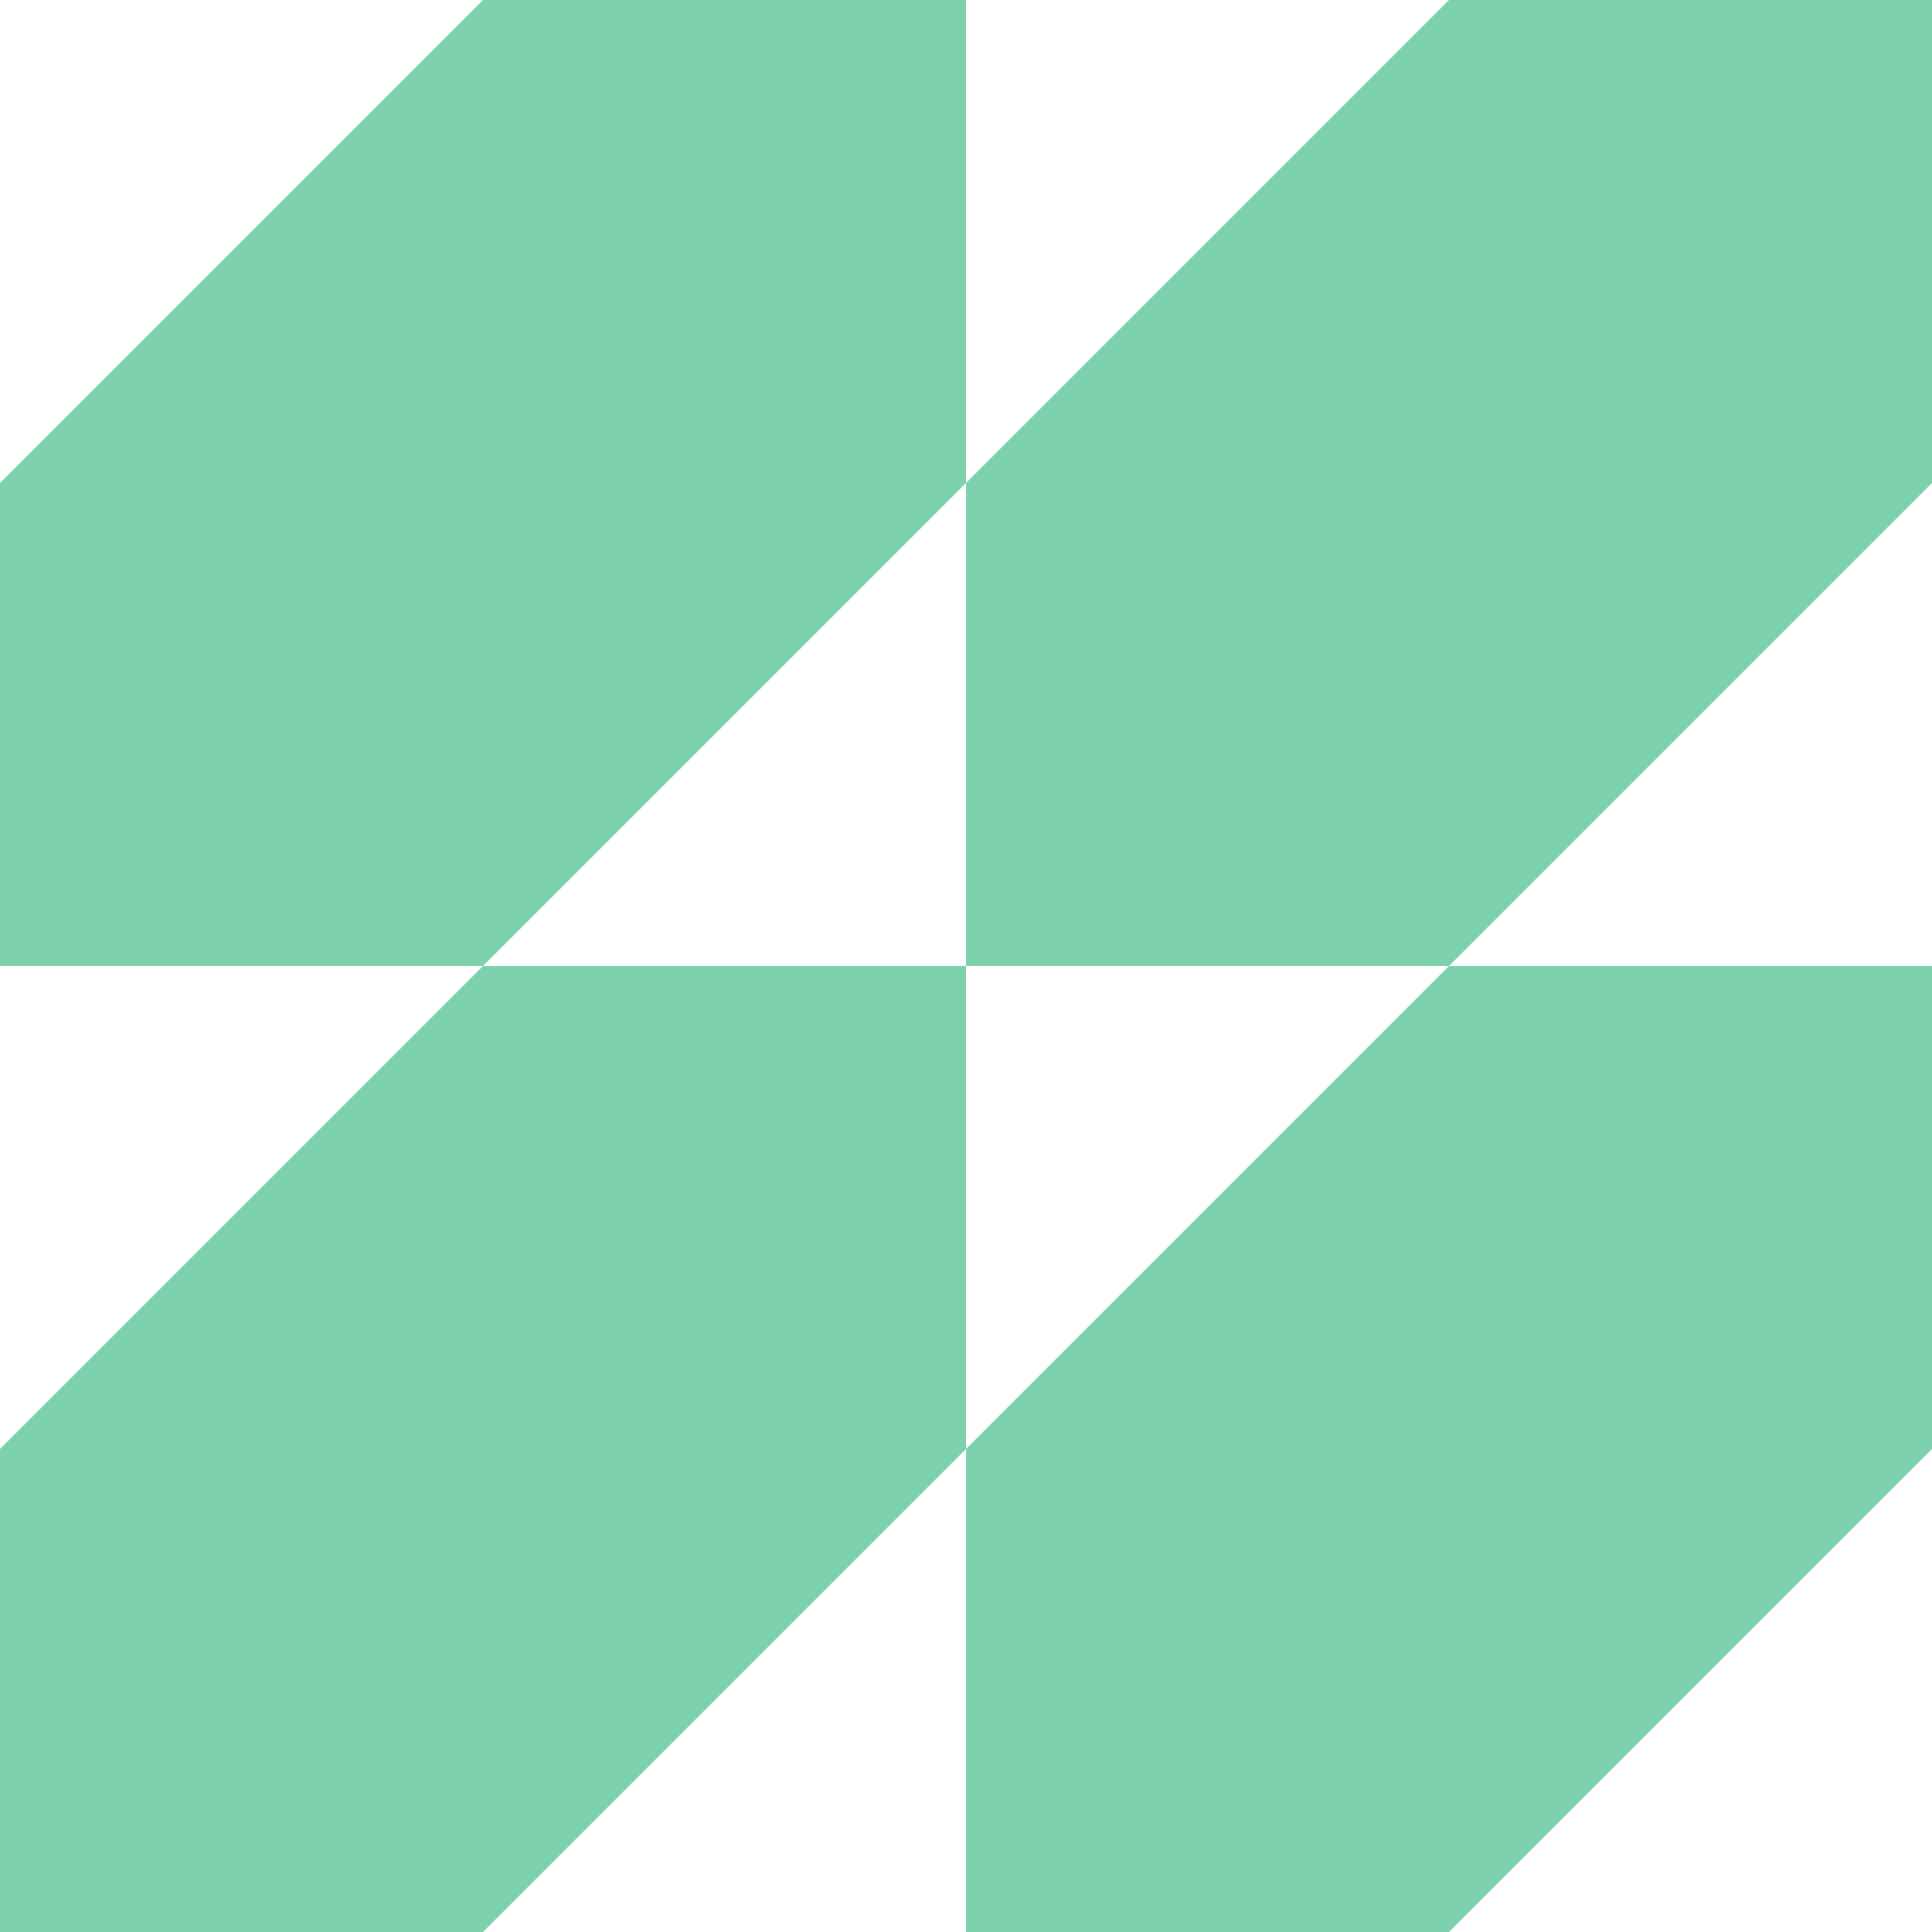
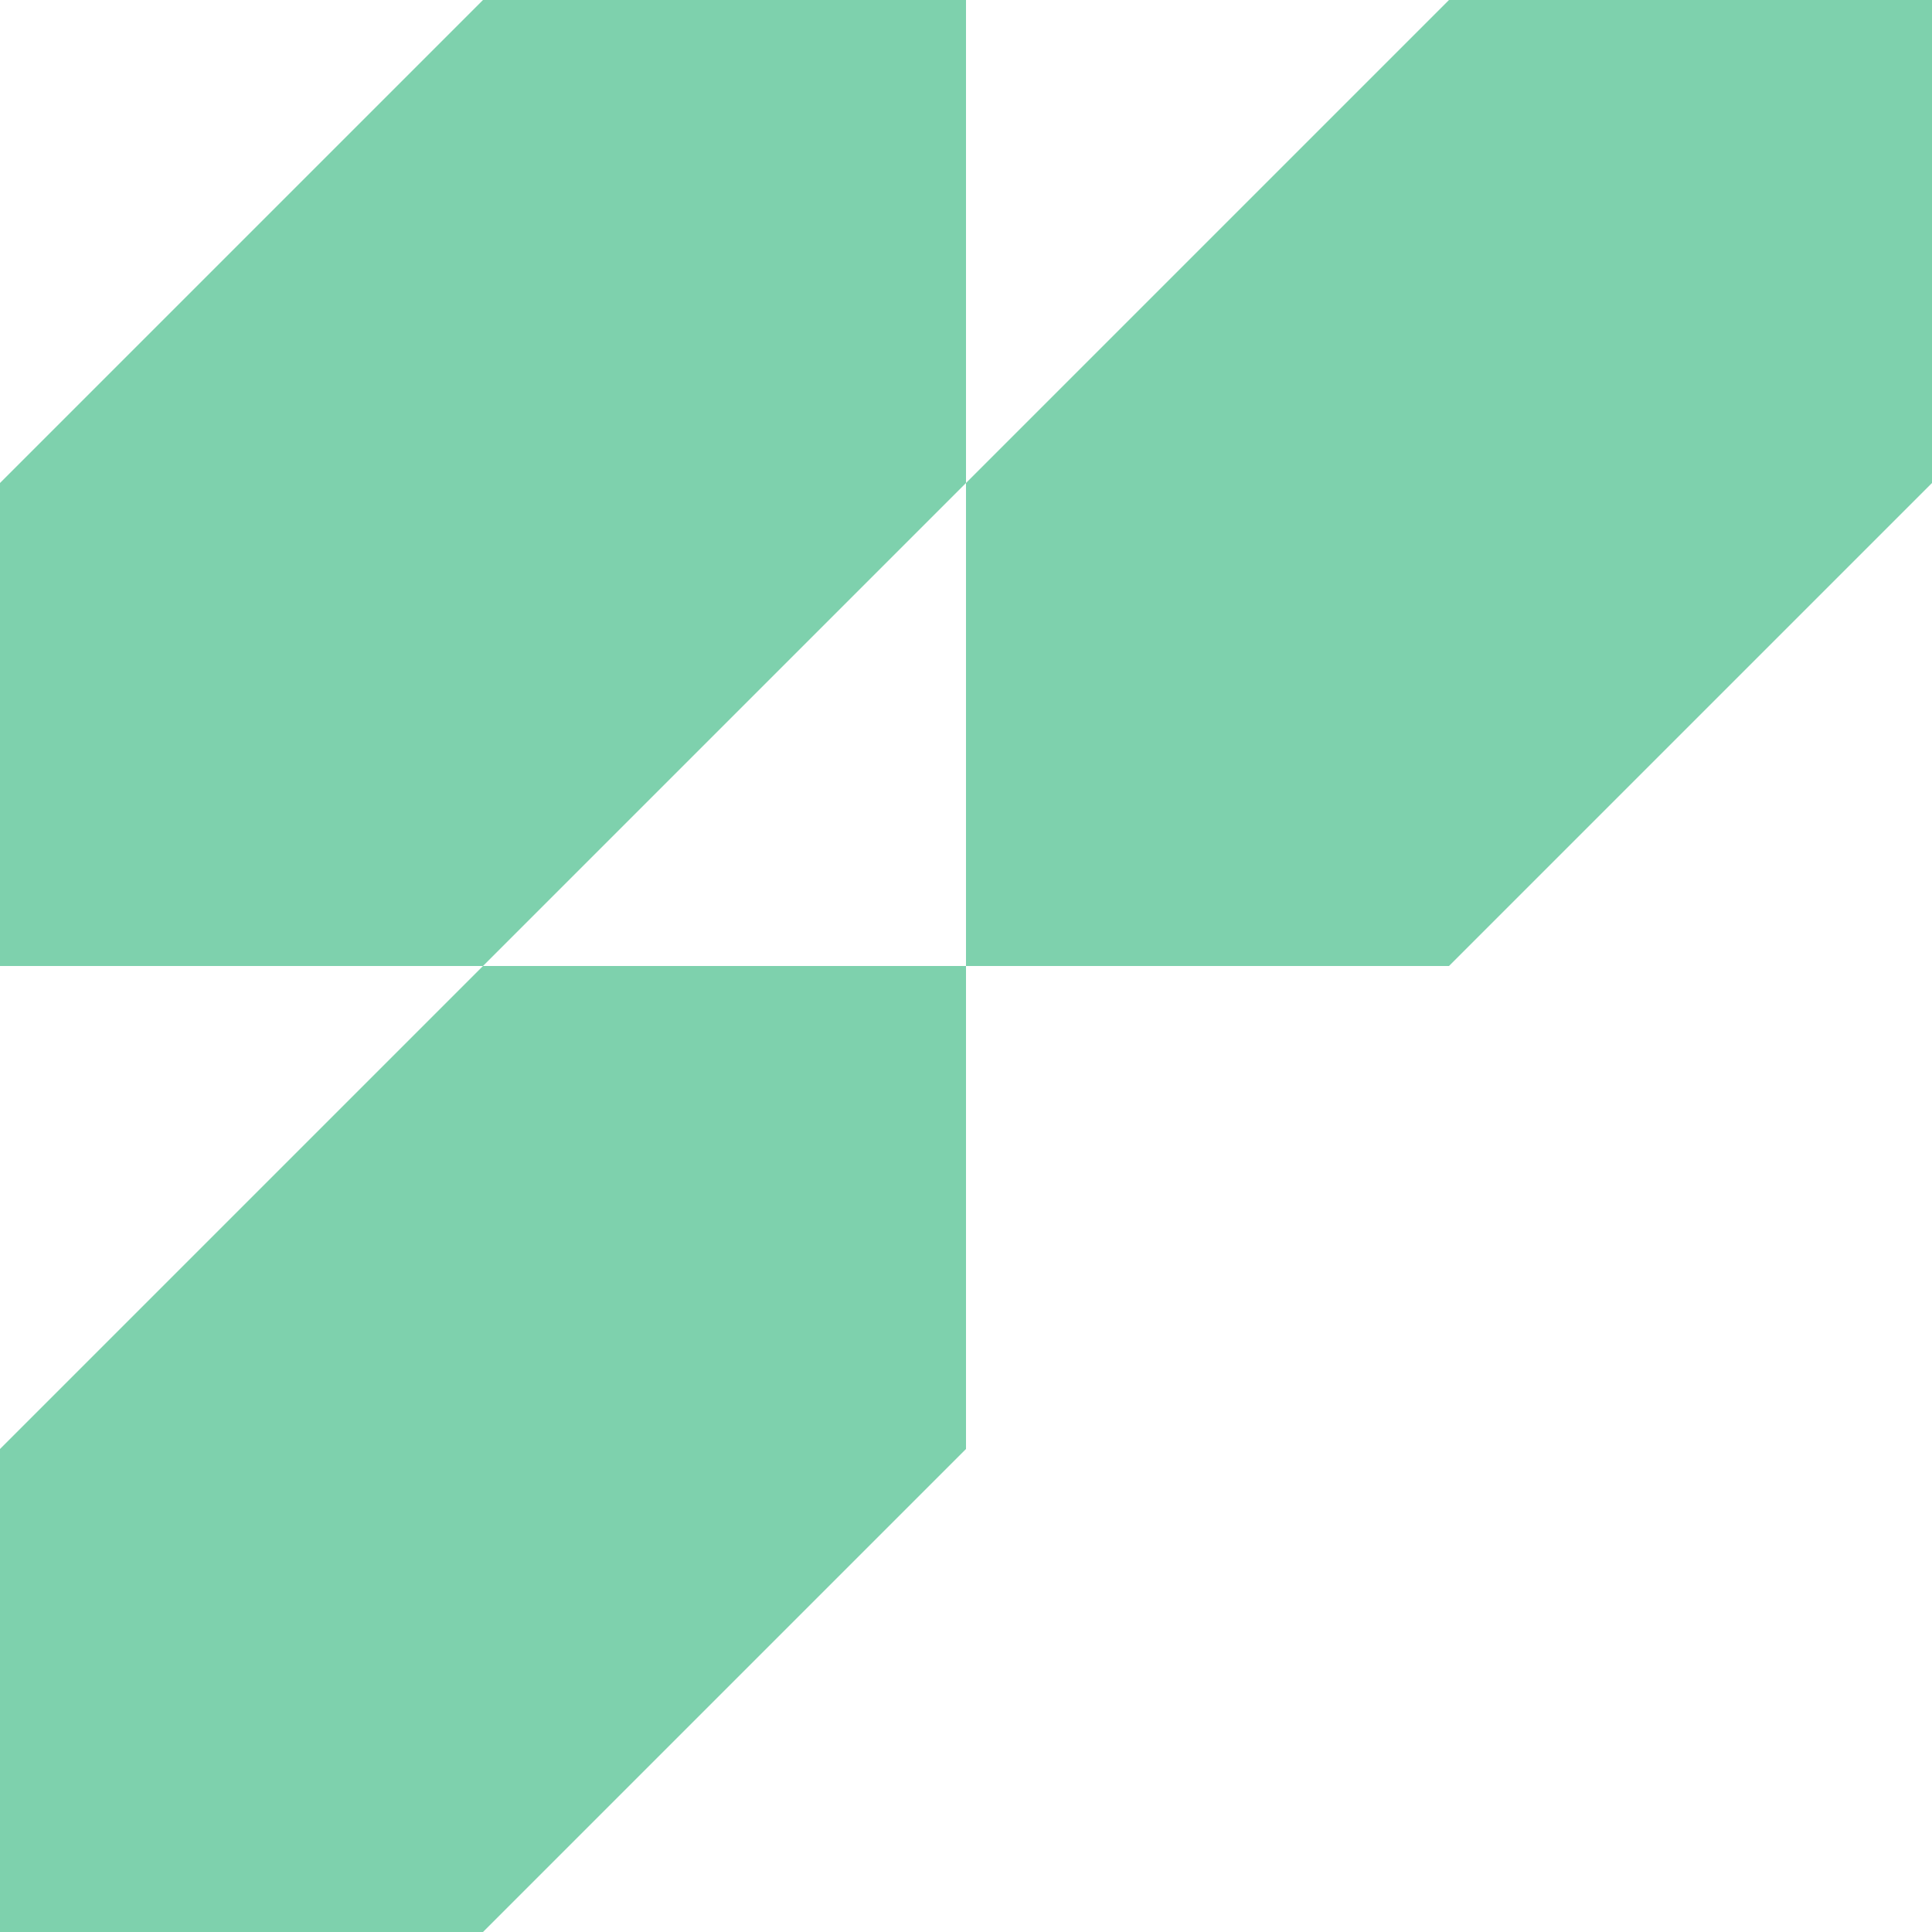
<svg xmlns="http://www.w3.org/2000/svg" id="Layer_1" viewBox="0 0 216 216">
  <defs>
    <style>
      .cls-1 {
        fill: #7ed1ad;
      }
    </style>
  </defs>
  <polygon class="cls-1" points="108 54 108 0 54 0 0 54 0 108 54 108 108 54" />
  <polygon class="cls-1" points="216 54 216 0 162 0 108 54 108 108 162 108 216 54" />
  <polygon class="cls-1" points="108 162 108 108 54 108 0 162 0 216 54 216 108 162" />
-   <polygon class="cls-1" points="216 162 216 108 162 108 108 162 108 216 162 216 216 162" />
</svg>